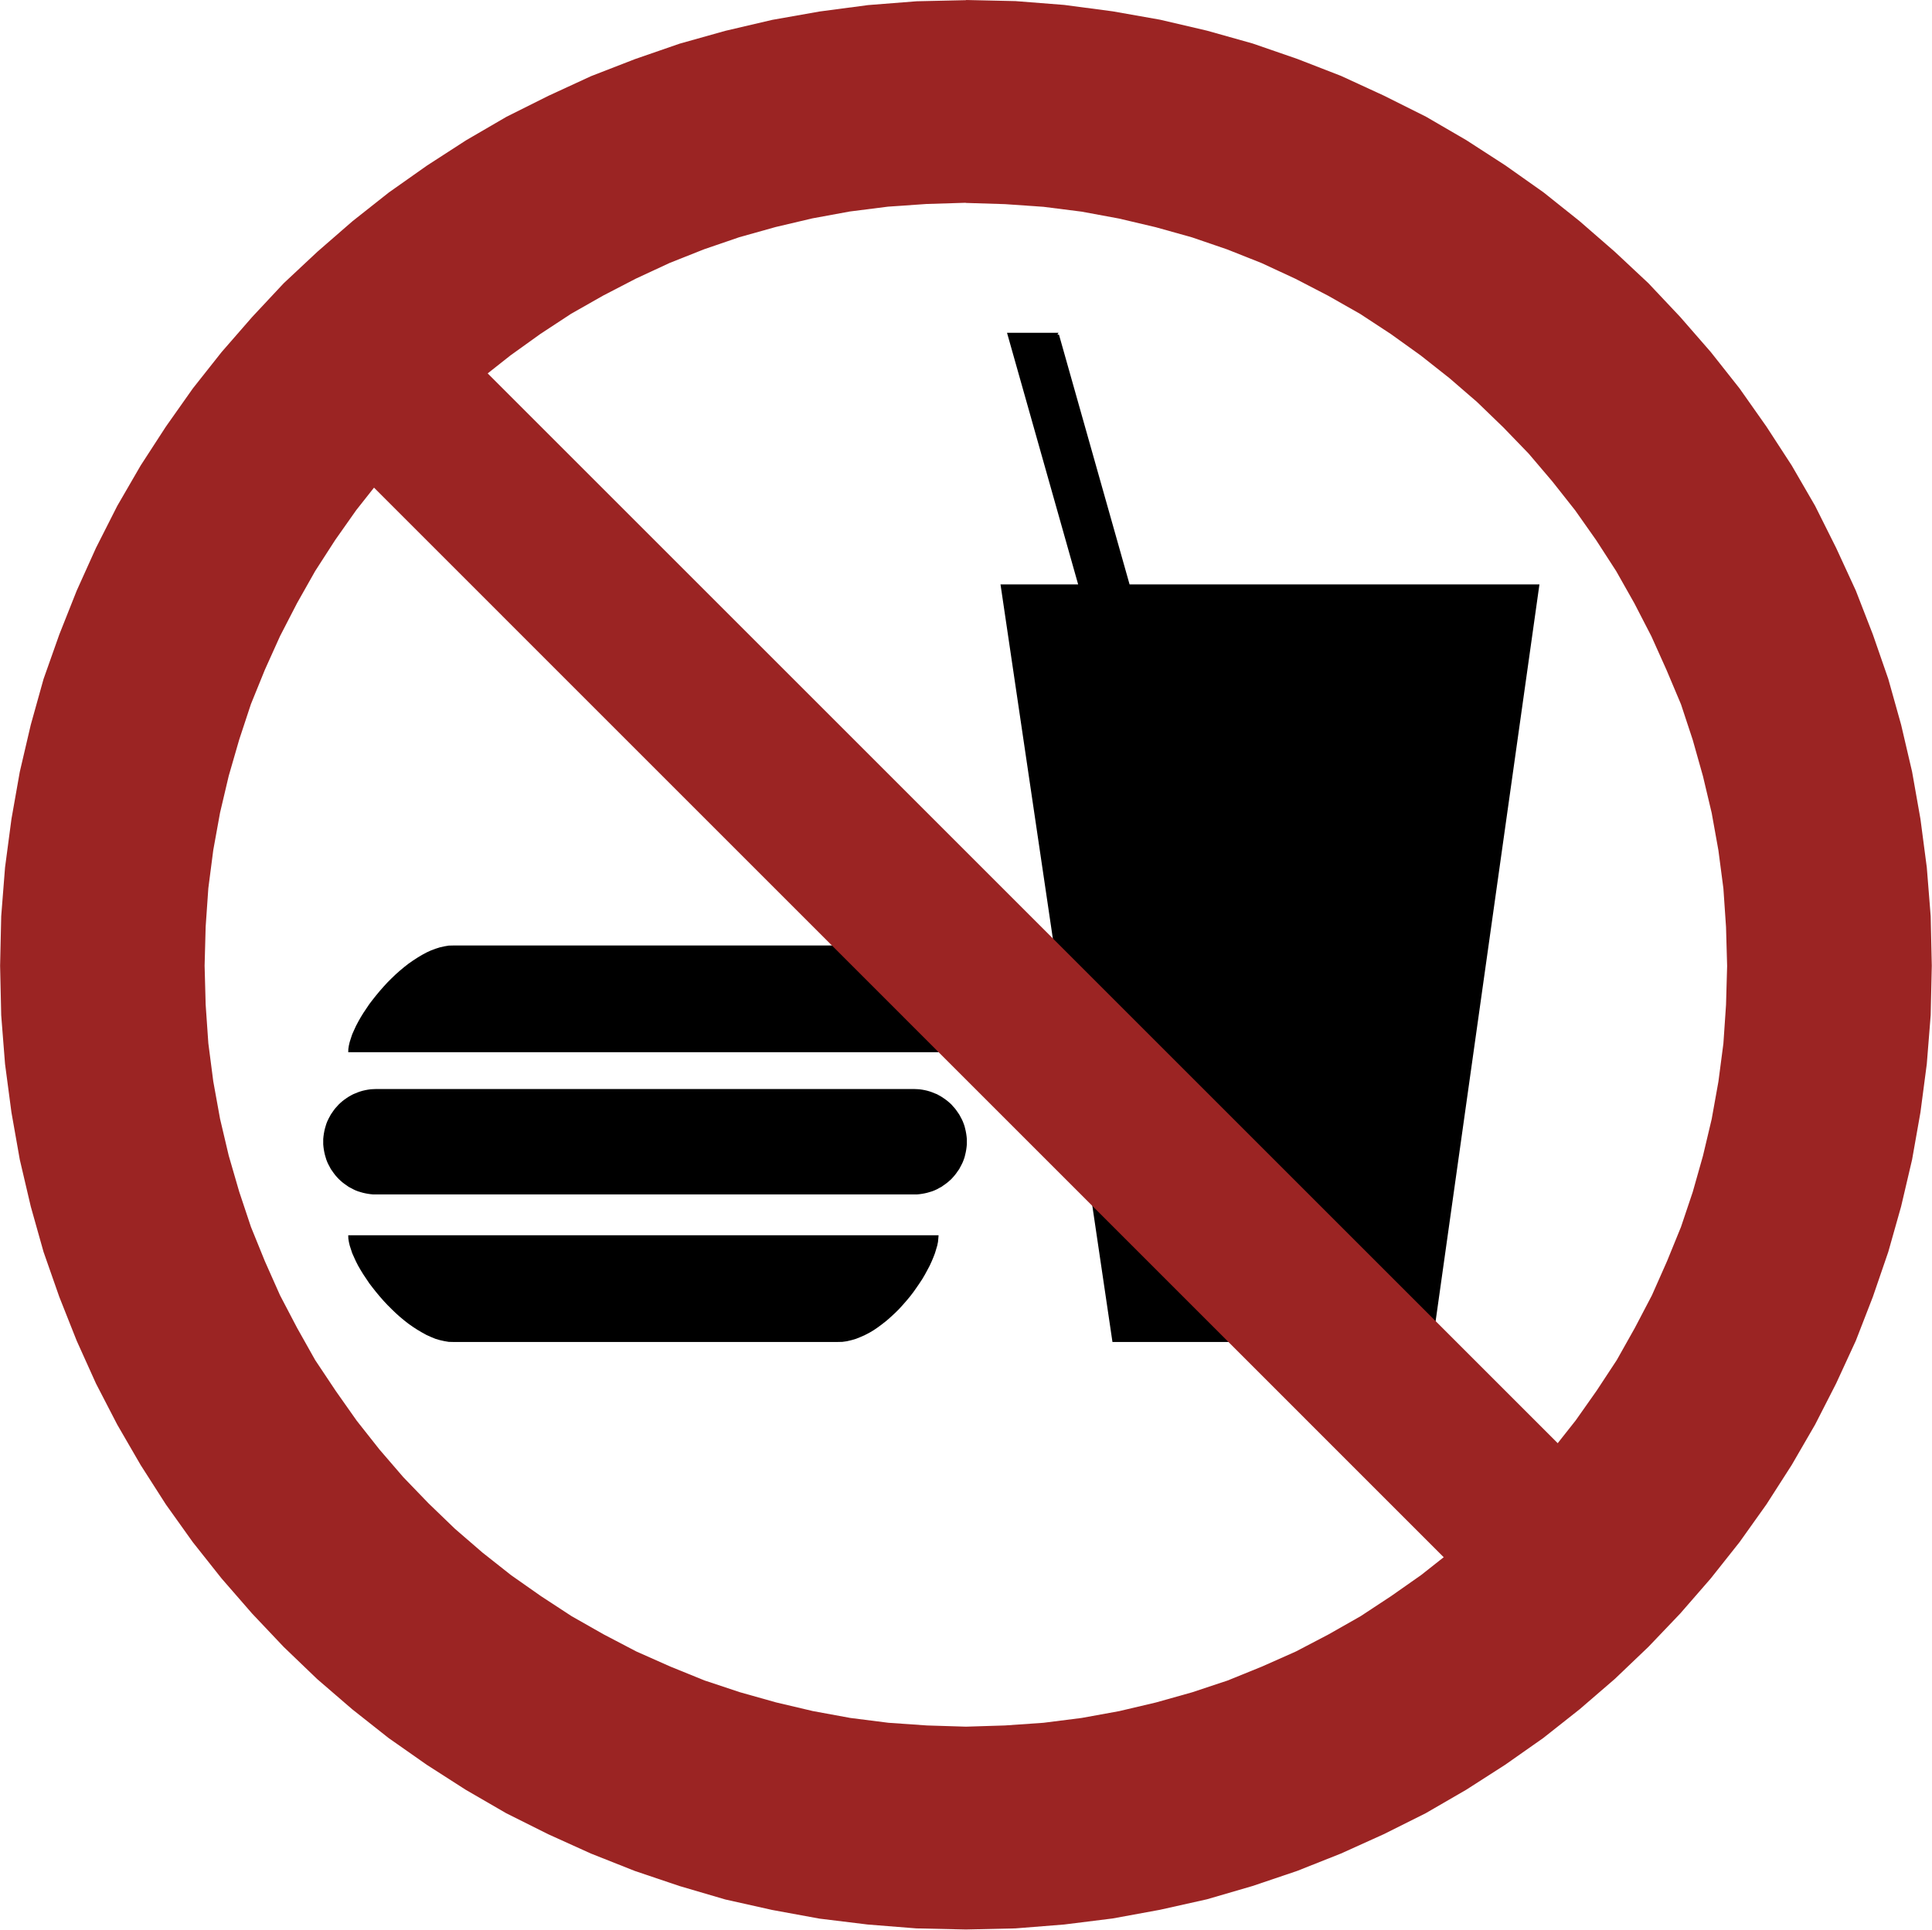
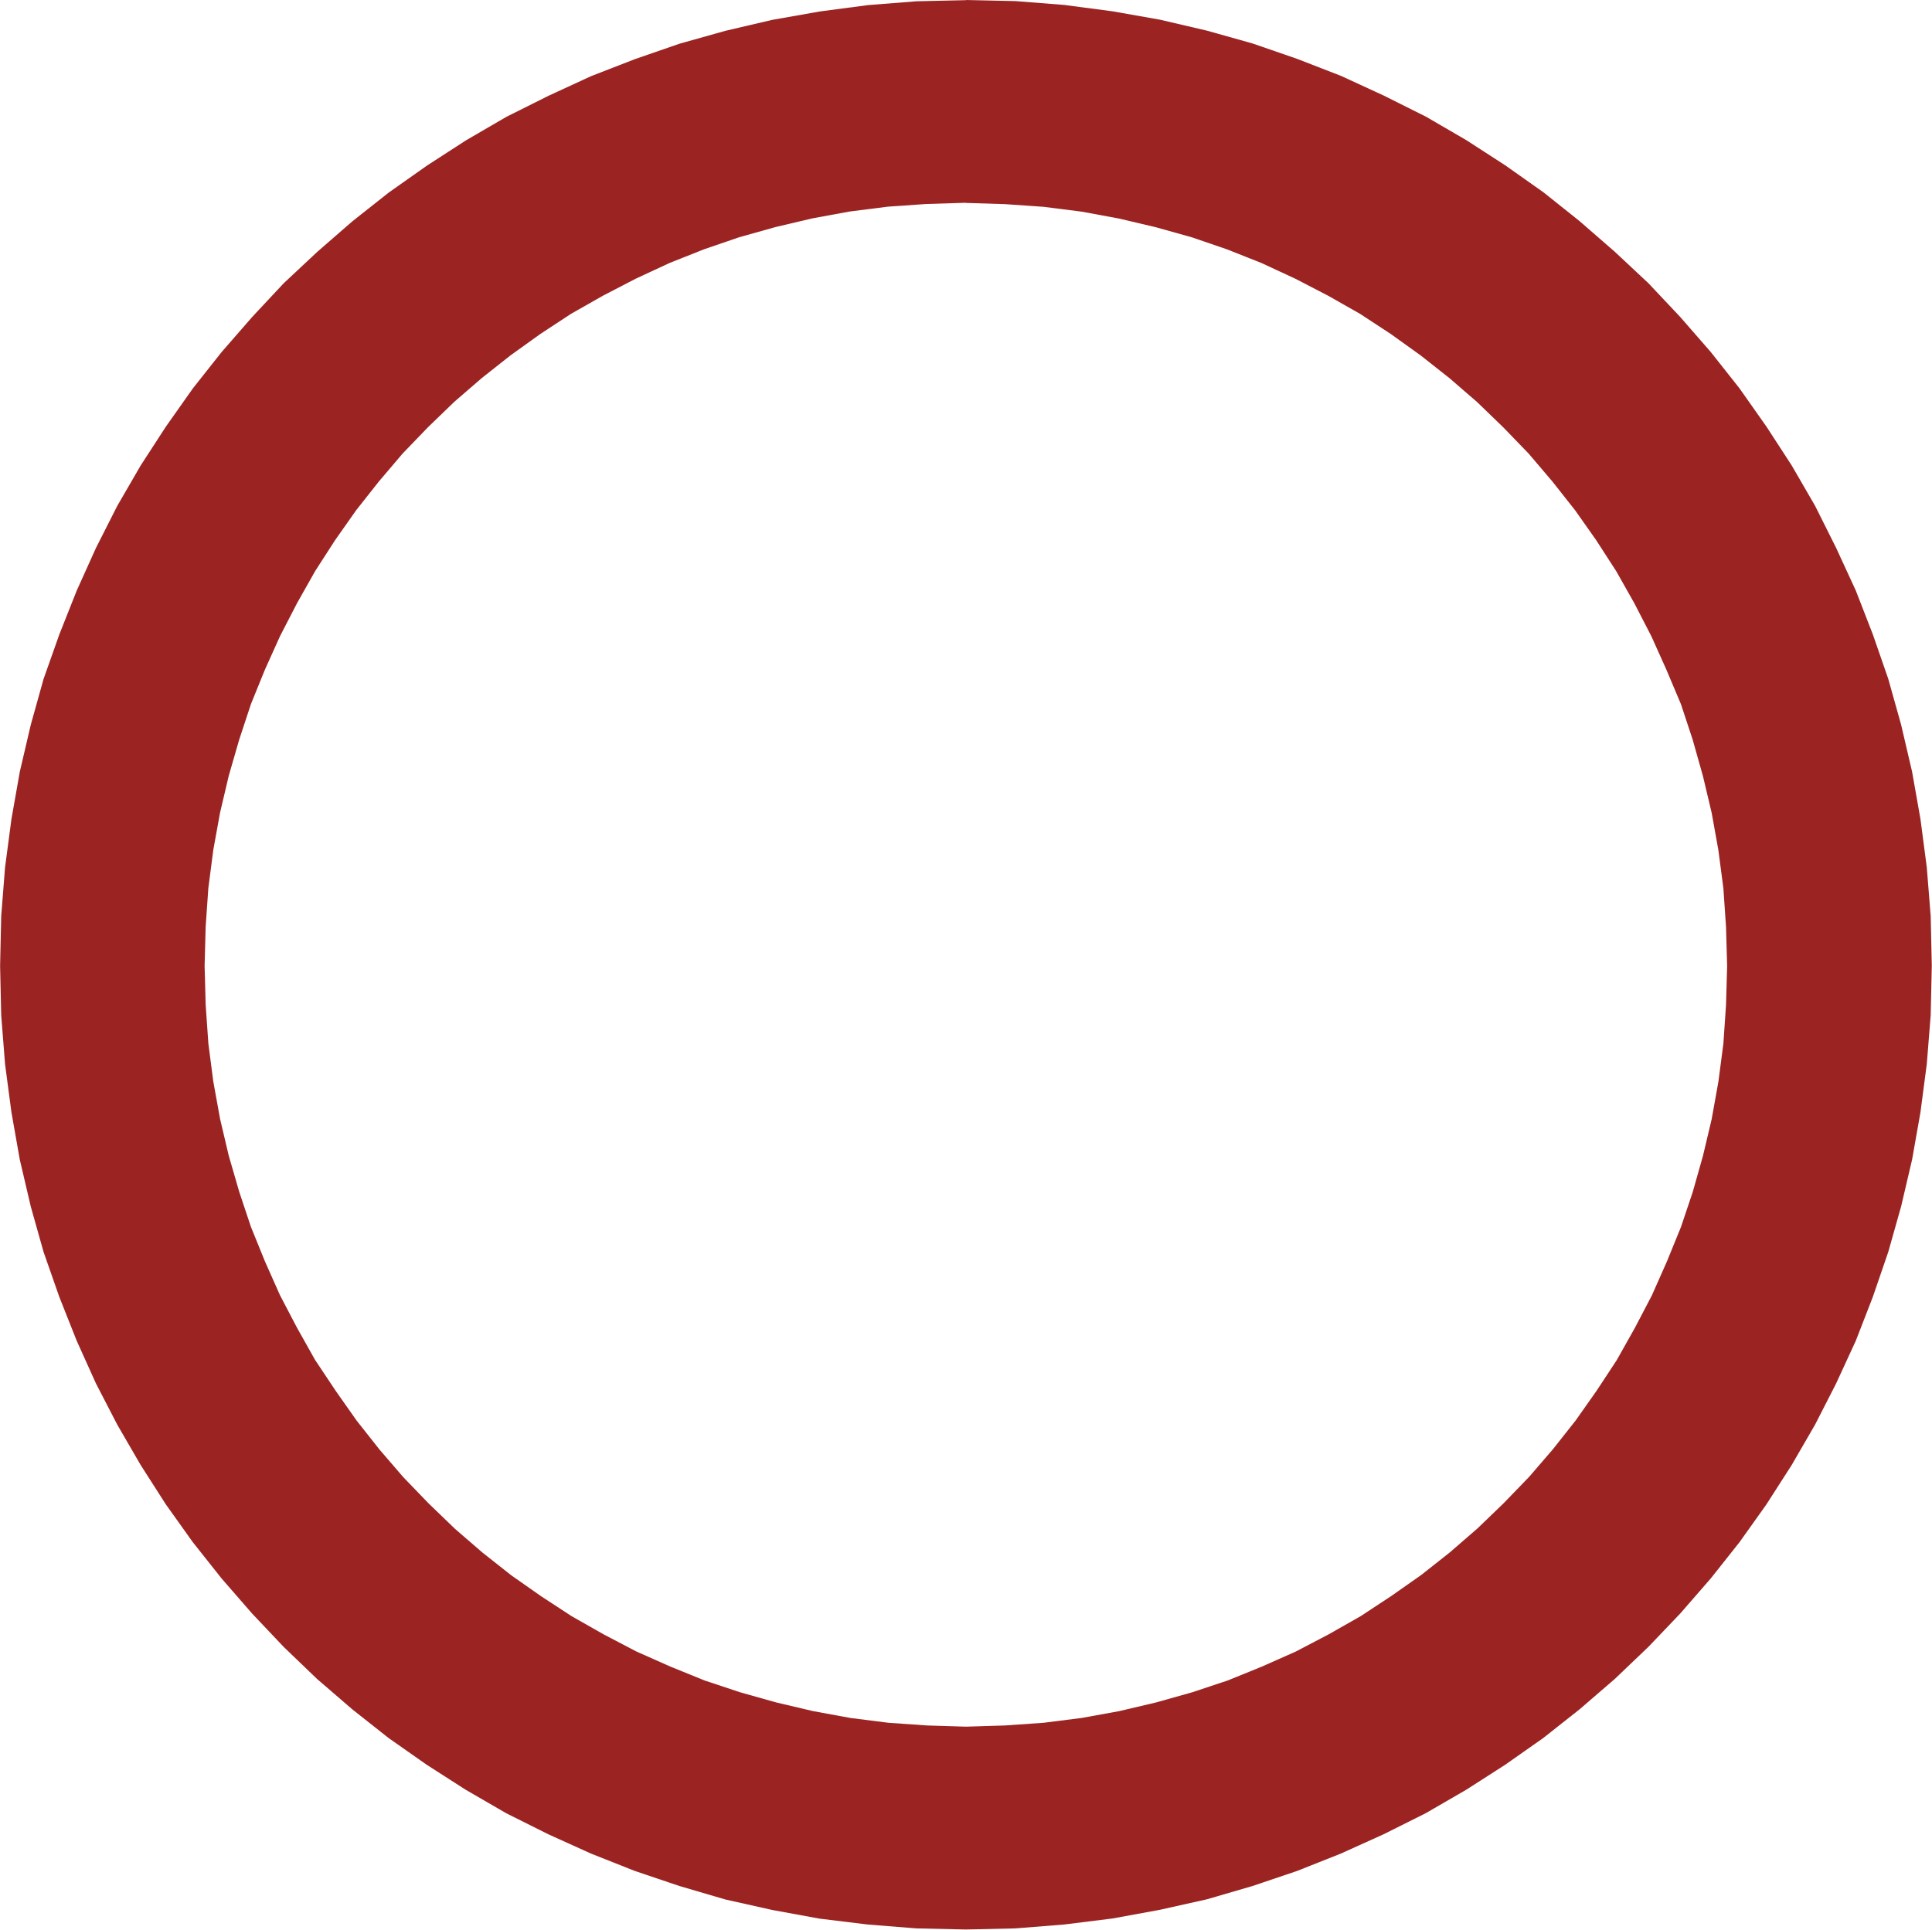
<svg xmlns="http://www.w3.org/2000/svg" id="Ebene_1" data-name="Ebene 1" viewBox="0 0 367.78 367.42">
  <defs>
    <style>.cls-1{fill:#9b2423;}.cls-1,.cls-2{fill-rule:evenodd;}</style>
  </defs>
  <path class="cls-1" d="M296.89,237.89l9.42.21,9.29.73,9.22,1.22,9,1.59,8.95,2.09,8.68,2.44,8.51,2.94,8.34,3.24,8.14,3.75,8,4,7.7,4.48,7.42,4.8,7.26,5.13L413.7,280l6.69,5.82,6.41,6,6.05,6.42,5.82,6.68,5.47,6.92,5.12,7.27,4.81,7.4,4.46,7.7,4,8,3.75,8.14,3.24,8.34,2.94,8.48,2.44,8.71,2.09,8.95,1.59,9,1.21,9.22.74,9.29.21,9.42-.21,9.43-.74,9.28-1.21,9.22-1.59,9-2.09,8.92-2.44,8.64-2.94,8.57-3.24,8.35-3.75,8.14-4,7.83-4.46,7.7-4.81,7.5-5.12,7.19-5.47,6.9-5.82,6.69-6.05,6.34-6.41,6.12-6.69,5.77-6.92,5.47-7.26,5.1-7.42,4.76-7.7,4.46-8,4-8.14,3.68-8.34,3.31L351.43,597l-8.68,2.53-8.95,2-9,1.65-9.22,1.15-9.29.74-9.42.21-9.43-.21-9.28-.74L269,603.21l-9-1.65-8.94-2L242.34,597l-8.5-2.87-8.35-3.31-8.13-3.68-8-4-7.7-4.46-7.42-4.76-7.27-5.1-6.92-5.47-6.69-5.77L167,551.47l-6-6.34-5.82-6.69-5.47-6.9-5.13-7.19-4.8-7.5-4.46-7.7-4.05-7.83-3.67-8.14-3.31-8.35-3-8.57-2.43-8.64-2.09-8.92-1.59-9-1.22-9.22-.73-9.28-.21-9.43.21-9.42.73-9.29,1.22-9.22,1.59-9,2.09-8.95,2.43-8.71,3-8.48,3.31-8.34,3.67-8.14,4.05-8,4.46-7.7,4.8-7.4,5.13-7.27,5.47-6.92,5.82-6.68,6-6.42,6.41-6,6.69-5.82,6.92-5.47,7.27-5.13,7.42-4.8,7.7-4.48,8-4,8.13-3.75,8.35-3.24,8.5-2.94,8.69-2.44,8.94-2.09,9-1.59,9.22-1.22,9.28-.73,9.43-.21Zm0,38.64,7.42.23,7.34.51,7.26.92L326,279.5l7,1.65,6.9,1.93,6.71,2.3,6.55,2.6,6.46,3,6.21,3.22,6.11,3.47,5.82,3.82,5.7,4.09,5.47,4.32,5.24,4.53,5,4.83,4.83,5,4.53,5.33,4.32,5.47,4,5.68,3.82,5.91,3.45,6.11,3.24,6.28,2.87,6.39L433,372l2.23,6.76,1.95,6.92,1.66,7,1.28,7.12.95,7.26.5,7.34.21,7.42-.21,7.4-.5,7.36-.95,7.26-1.28,7.13-1.66,7-1.95,6.89L433,471.5l-2.67,6.55-2.87,6.48-3.24,6.19-3.45,6.14-3.82,5.81-4,5.68-4.32,5.47-4.53,5.26-4.83,5-5,4.82L389,533.47l-5.47,4.32-5.7,4L372,545.63l-6.11,3.47-6.21,3.25-6.46,2.87-6.55,2.66-6.71,2.23-6.9,1.94-7,1.65L318.91,565l-7.26.92-7.34.51-7.42.23-7.43-.23-7.33-.51-7.26-.92-7.13-1.31-7-1.65-6.89-1.94-6.71-2.23-6.55-2.66-6.46-2.87-6.21-3.25-6.11-3.47L216,541.82l-5.7-4-5.47-4.32-5.24-4.53-5-4.82-4.82-5-4.53-5.26-4.32-5.47-4-5.68L173,496.86l-3.45-6.14-3.24-6.19-2.88-6.48-2.66-6.55-2.23-6.69-2-6.89-1.65-7-1.29-7.13-.94-7.26-.51-7.36-.2-7.4.2-7.42.51-7.34.94-7.26,1.29-7.12,1.65-7,2-6.92,2.23-6.76,2.66-6.55,2.88-6.39,3.24-6.28,3.45-6.11,3.81-5.91,4-5.68,4.32-5.47,4.53-5.33,4.82-5,5-4.83,5.24-4.53,5.47-4.32,5.7-4.09,5.82-3.82,6.11-3.47,6.21-3.22,6.46-3,6.55-2.6,6.71-2.3,6.89-1.93,7-1.65,7.13-1.31,7.26-.92,7.33-.51,7.43-.23Z" transform="translate(-113 -237.89)" />
-   <polygon class="cls-2" points="211.77 255.52 190.46 111.28 205.24 111.28 191.7 63.37 201.5 63.37 201.29 63.72 201.45 63.72 201.59 63.72 215.03 111.28 293.05 111.28 272.73 255.52 211.77 255.52 211.77 255.52" />
-   <polygon class="cls-2" points="86.22 180.03 159.5 180.03 160.35 180.05 161.22 180.19 162.1 180.38 162.95 180.63 163.82 180.97 164.67 181.36 165.52 181.82 166.37 182.33 167.2 182.88 168 183.48 168.81 184.12 169.59 184.81 170.37 185.52 171.11 186.26 171.82 187.04 172.53 187.85 173.2 188.65 173.84 189.48 174.44 190.33 175.01 191.18 175.57 192.01 176.07 192.86 176.53 193.71 176.97 194.53 177.34 195.34 177.68 196.14 177.98 196.93 178.21 197.68 178.42 198.4 178.56 199.09 178.62 199.73 178.67 200.35 66.29 200.35 66.31 199.73 66.41 199.09 66.57 198.4 66.8 197.68 67.05 196.93 67.39 196.17 67.76 195.36 68.18 194.56 68.66 193.71 69.17 192.88 69.74 192.03 70.31 191.18 70.96 190.33 71.62 189.5 72.31 188.67 73.03 187.85 73.76 187.06 74.54 186.28 75.33 185.52 76.13 184.81 76.96 184.12 77.78 183.48 78.64 182.88 79.49 182.33 80.34 181.82 81.19 181.36 82.04 180.97 82.89 180.65 83.74 180.38 84.59 180.19 85.42 180.05 86.22 180.03 86.22 180.03" />
-   <polygon class="cls-2" points="71.56 207.36 174.03 207.36 174.53 207.38 175.04 207.41 175.54 207.48 176.03 207.57 176.51 207.68 176.99 207.82 177.45 207.98 177.91 208.17 178.37 208.35 178.78 208.58 179.22 208.83 179.61 209.09 180 209.36 180.39 209.66 180.76 209.98 181.11 210.3 181.43 210.67 181.75 211.02 182.05 211.41 182.32 211.8 182.6 212.21 182.83 212.63 183.06 213.06 183.27 213.5 183.45 213.96 183.61 214.42 183.73 214.9 183.84 215.38 183.93 215.87 184 216.37 184.05 216.88 184.05 217.41 184.05 217.91 184 218.42 183.93 218.92 183.84 219.41 183.73 219.89 183.61 220.37 183.45 220.83 183.27 221.29 183.06 221.73 182.83 222.16 182.6 222.6 182.32 222.99 182.05 223.38 181.75 223.77 181.43 224.14 181.11 224.49 180.76 224.81 180.39 225.13 180 225.43 179.61 225.7 179.22 225.98 178.78 226.21 178.37 226.44 177.91 226.65 177.45 226.83 176.99 226.97 176.51 227.11 176.03 227.22 175.54 227.31 175.04 227.38 174.53 227.43 174.03 227.43 71.56 227.43 71.05 227.43 70.54 227.38 70.04 227.31 69.56 227.22 69.07 227.11 68.59 226.97 68.13 226.83 67.67 226.65 67.23 226.44 66.8 226.21 66.36 225.98 65.97 225.7 65.58 225.43 65.19 225.13 64.82 224.81 64.48 224.49 64.15 224.14 63.83 223.77 63.53 223.38 63.26 222.99 62.98 222.6 62.75 222.16 62.52 221.73 62.31 221.29 62.13 220.83 61.99 220.37 61.85 219.89 61.74 219.41 61.65 218.92 61.58 218.42 61.53 217.91 61.53 217.41 61.53 216.88 61.58 216.37 61.65 215.87 61.74 215.38 61.85 214.9 61.99 214.42 62.13 213.96 62.31 213.5 62.52 213.06 62.75 212.63 62.98 212.21 63.26 211.8 63.53 211.41 63.83 211.02 64.15 210.67 64.48 210.3 64.82 209.98 65.19 209.66 65.58 209.36 65.97 209.09 66.36 208.83 66.8 208.58 67.23 208.35 67.67 208.17 68.13 207.98 68.59 207.82 69.07 207.68 69.56 207.57 70.04 207.48 70.54 207.41 71.05 207.38 71.56 207.36 71.56 207.36" />
-   <polygon class="cls-2" points="86.22 255.52 159.5 255.52 160.35 255.5 161.22 255.38 162.1 255.17 162.95 254.92 163.82 254.57 164.67 254.19 165.52 253.75 166.37 253.24 167.2 252.67 168 252.07 168.81 251.43 169.59 250.74 170.37 250.02 171.11 249.29 171.82 248.51 172.53 247.7 173.2 246.9 173.84 246.07 174.44 245.22 175.01 244.39 175.57 243.54 176.07 242.69 176.53 241.84 176.97 241.01 177.34 240.21 177.68 239.4 177.98 238.62 178.21 237.86 178.42 237.15 178.56 236.46 178.62 235.82 178.67 235.2 66.29 235.2 66.31 235.82 66.41 236.46 66.57 237.15 66.8 237.86 67.05 238.62 67.39 239.38 67.76 240.19 68.18 241.01 68.66 241.84 69.17 242.67 69.74 243.52 70.31 244.37 70.96 245.22 71.62 246.05 72.31 246.88 73.03 247.7 73.76 248.48 74.54 249.26 75.33 250.02 76.13 250.74 76.96 251.43 77.78 252.07 78.64 252.67 79.49 253.22 80.34 253.72 81.19 254.19 82.04 254.57 82.89 254.92 83.74 255.17 84.59 255.36 85.42 255.5 86.22 255.52 86.22 255.52" />
-   <polygon class="cls-1" points="78.31 56.57 311.21 289.47 289.46 311.14 56.57 78.22 78.31 56.57 78.31 56.57" />
</svg>